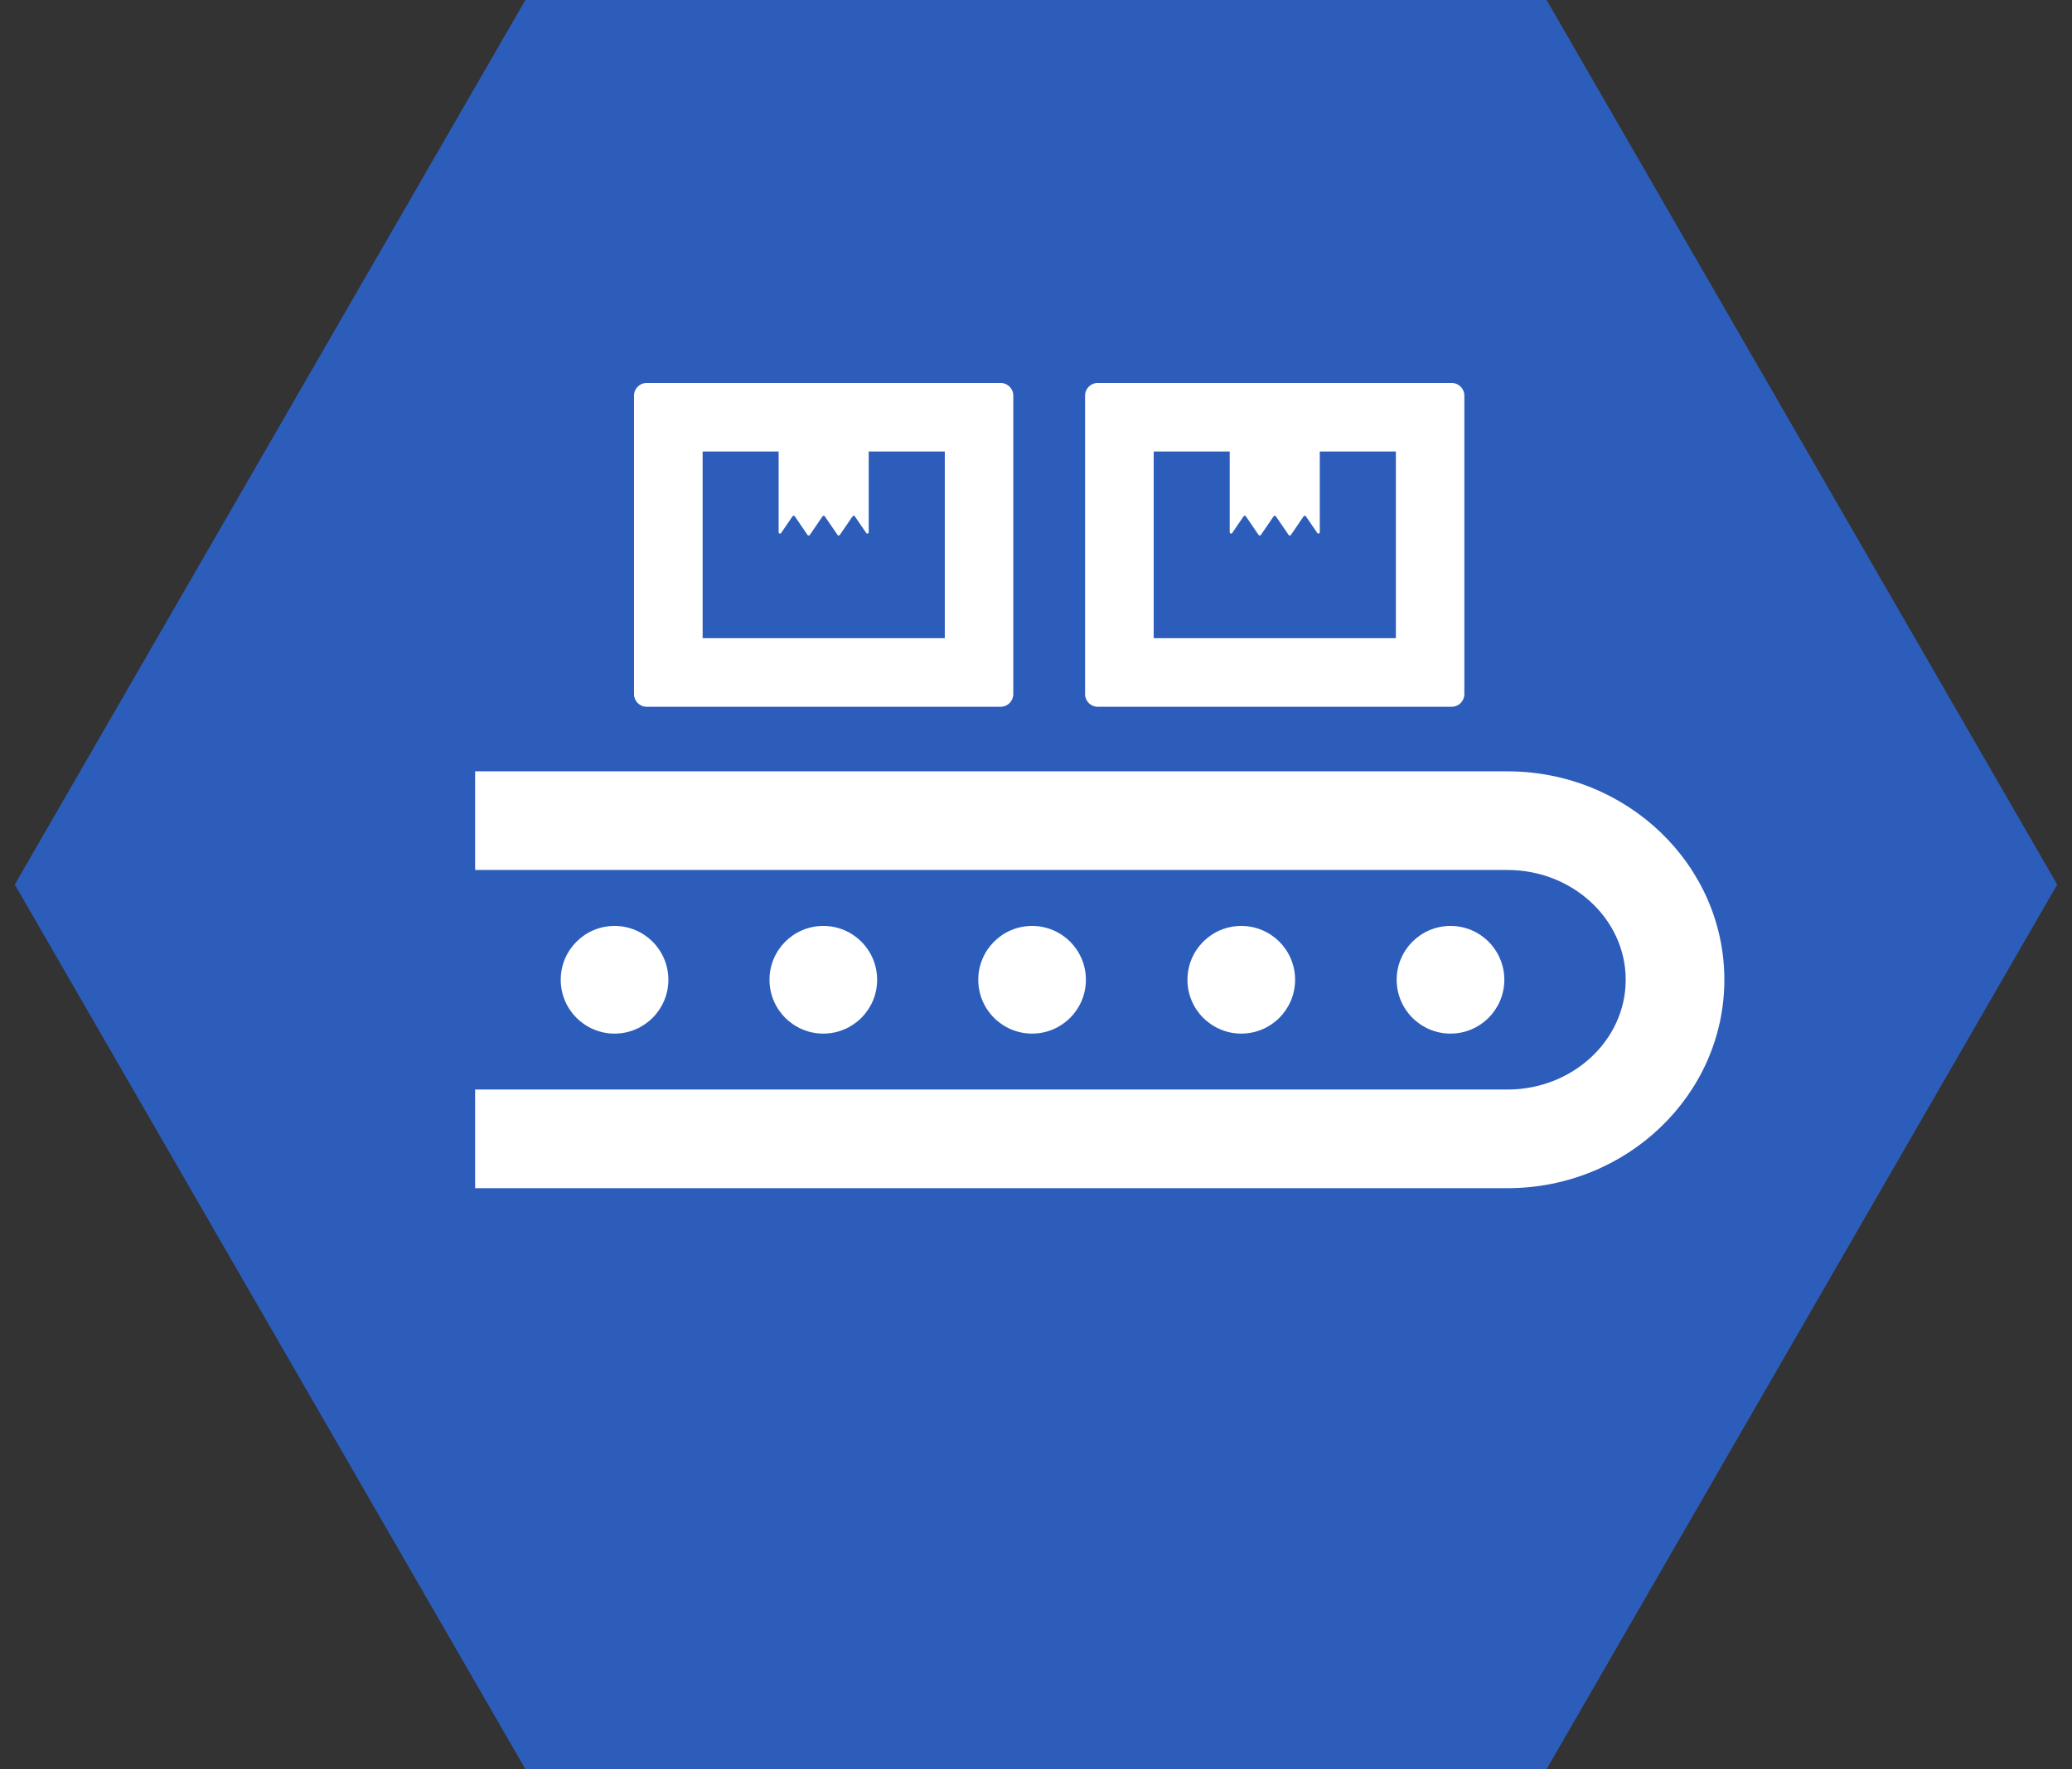
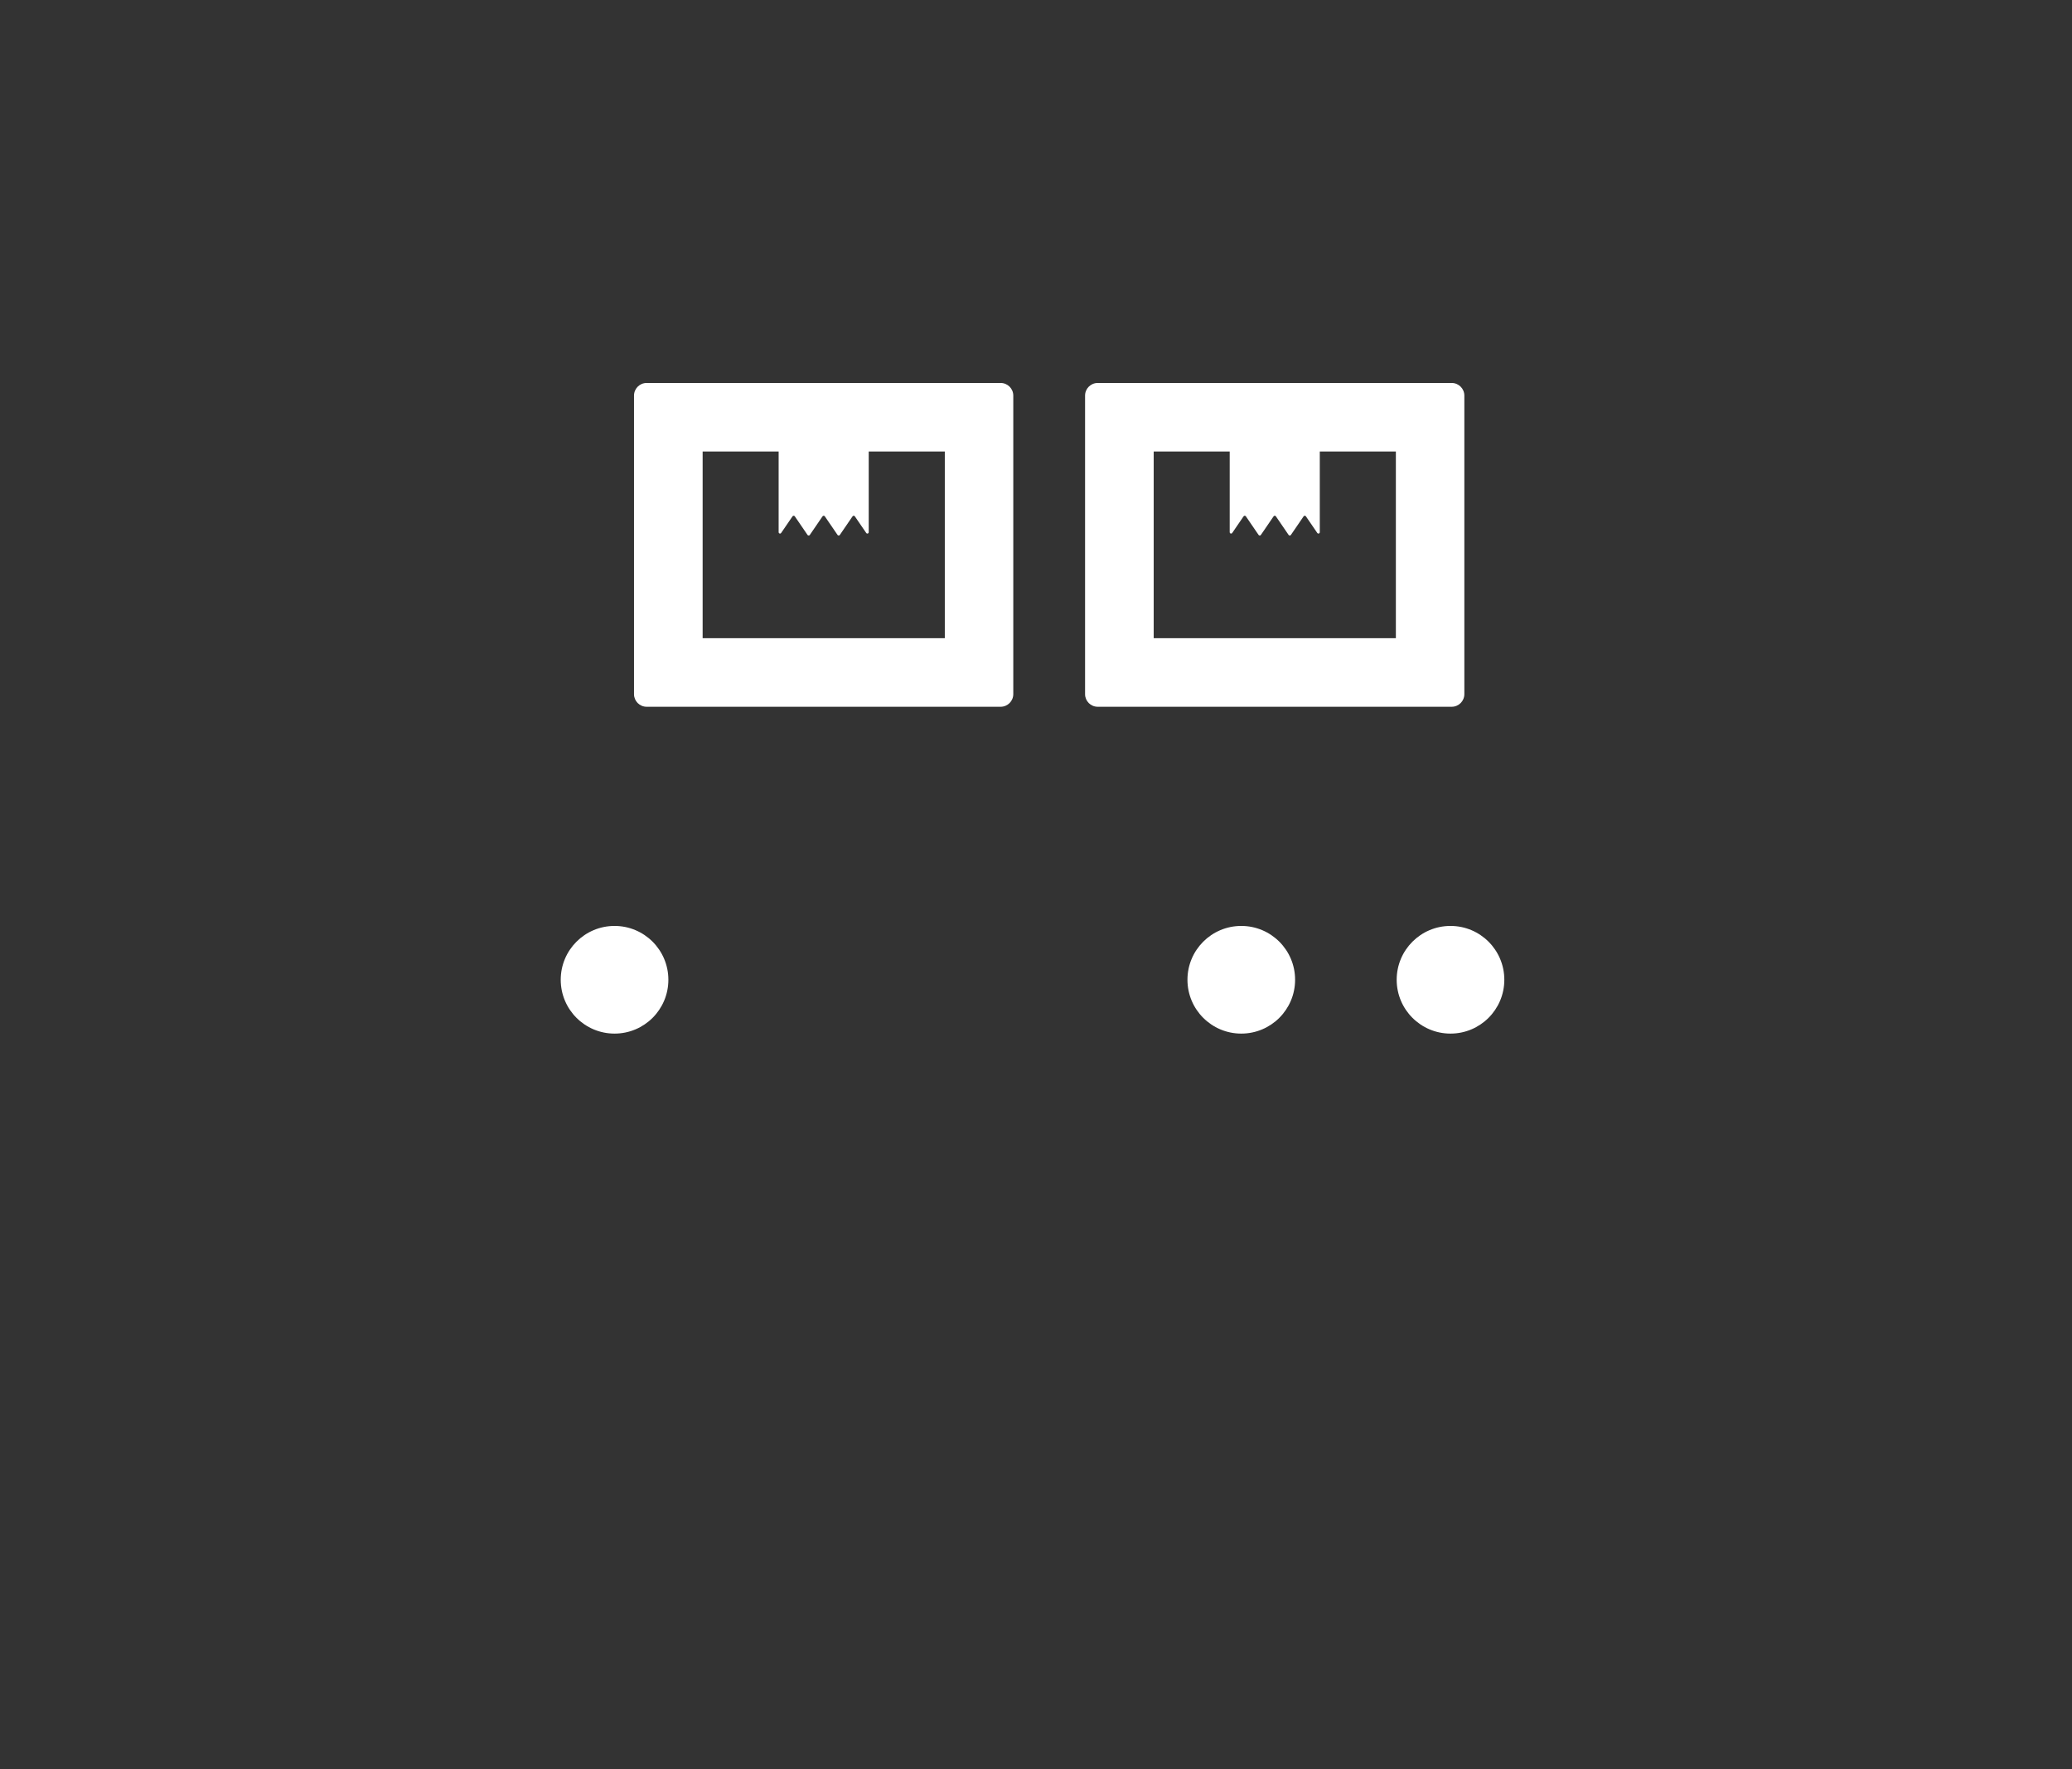
<svg xmlns="http://www.w3.org/2000/svg" version="1.1" x="0px" y="0px" viewBox="0 0 82 70" enable-background="new 0 0 82 70" xml:space="preserve">
  <rect x="0" y="0" width="82" height="70" fill="#333333" stroke="none" />
  <g id="フッター">
</g>
  <g id="レイヤー_8">
    <g>
-       <polygon fill="#2D5DBA" points="61.207,0 20.793,0 0.585,35 20.793,70 61.207,70 81.415,35   " />
      <g>
        <circle fill="#FFFFFF" cx="57.404" cy="38.767" r="2.13" />
        <circle fill="#FFFFFF" cx="49.124" cy="38.767" r="2.13" />
-         <circle fill="#FFFFFF" cx="40.845" cy="38.767" r="2.13" />
-         <path fill="#FFFFFF" d="M59.655,30.52H18.803v3.903h40.852c2.582,0,4.683,1.949,4.683,4.344c0,2.395-2.101,4.344-4.683,4.344     H18.803v3.903h40.852c4.735,0,8.587-3.7,8.587-8.247C68.242,34.22,64.39,30.52,59.655,30.52z" />
        <path fill="#FFFFFF" d="M25.591,27.965h14.01c0.276,0,0.5-0.224,0.5-0.5V15.653c0-0.276-0.224-0.5-0.5-0.5h-14.01     c-0.276,0-0.5,0.224-0.5,0.5v11.812C25.09,27.741,25.315,27.965,25.591,27.965z M27.804,17.866h3.011v3.192     c0,0.053,0.069,0.074,0.099,0.03l0.451-0.659c0.021-0.031,0.068-0.031,0.089,0l0.505,0.738c0.021,0.031,0.068,0.031,0.089,0     l0.505-0.738c0.021-0.031,0.068-0.031,0.089,0l0.505,0.738c0.021,0.031,0.068,0.031,0.089,0l0.505-0.738     c0.021-0.031,0.068-0.031,0.089,0l0.451,0.659c0.03,0.044,0.099,0.023,0.099-0.03v-3.192h3.011v7.386h-9.584V17.866z" />
-         <path fill="#FFFFFF" d="M43.442,27.965h14.01c0.276,0,0.5-0.224,0.5-0.5V15.653c0-0.276-0.224-0.5-0.5-0.5h-14.01     c-0.276,0-0.5,0.224-0.5,0.5v11.812C42.941,27.741,43.166,27.965,43.442,27.965z M45.655,17.866h3.011v3.192     c0,0.053,0.069,0.074,0.099,0.03l0.451-0.659c0.021-0.031,0.068-0.031,0.089,0l0.505,0.738c0.021,0.031,0.068,0.031,0.089,0     l0.505-0.738c0.021-0.031,0.068-0.031,0.089,0l0.505,0.738c0.021,0.031,0.068,0.031,0.089,0l0.505-0.738     c0.021-0.031,0.068-0.031,0.089,0l0.451,0.659c0.03,0.044,0.099,0.023,0.099-0.03v-3.192h3.011v7.386h-9.584V17.866z" />
-         <circle fill="#FFFFFF" cx="32.583" cy="38.767" r="2.13" />
+         <path fill="#FFFFFF" d="M43.442,27.965h14.01c0.276,0,0.5-0.224,0.5-0.5V15.653c0-0.276-0.224-0.5-0.5-0.5h-14.01     c-0.276,0-0.5,0.224-0.5,0.5v11.812C42.941,27.741,43.166,27.965,43.442,27.965z M45.655,17.866h3.011v3.192     c0,0.053,0.069,0.074,0.099,0.03l0.451-0.659c0.021-0.031,0.068-0.031,0.089,0l0.505,0.738c0.021,0.031,0.068,0.031,0.089,0     l0.505-0.738c0.021-0.031,0.068-0.031,0.089,0l0.505,0.738c0.021,0.031,0.068,0.031,0.089,0l0.505-0.738     c0.021-0.031,0.068-0.031,0.089,0l0.451,0.659c0.03,0.044,0.099,0.023,0.099-0.03v-3.192h3.011v7.386h-9.584V17.866" />
        <circle fill="#FFFFFF" cx="24.321" cy="38.767" r="2.13" />
      </g>
    </g>
  </g>
  <g id="スライダー1">
</g>
  <g id="スライダー2_1_">
</g>
  <g id="検査">
</g>
  <g id="ヘッダー">
</g>
</svg>